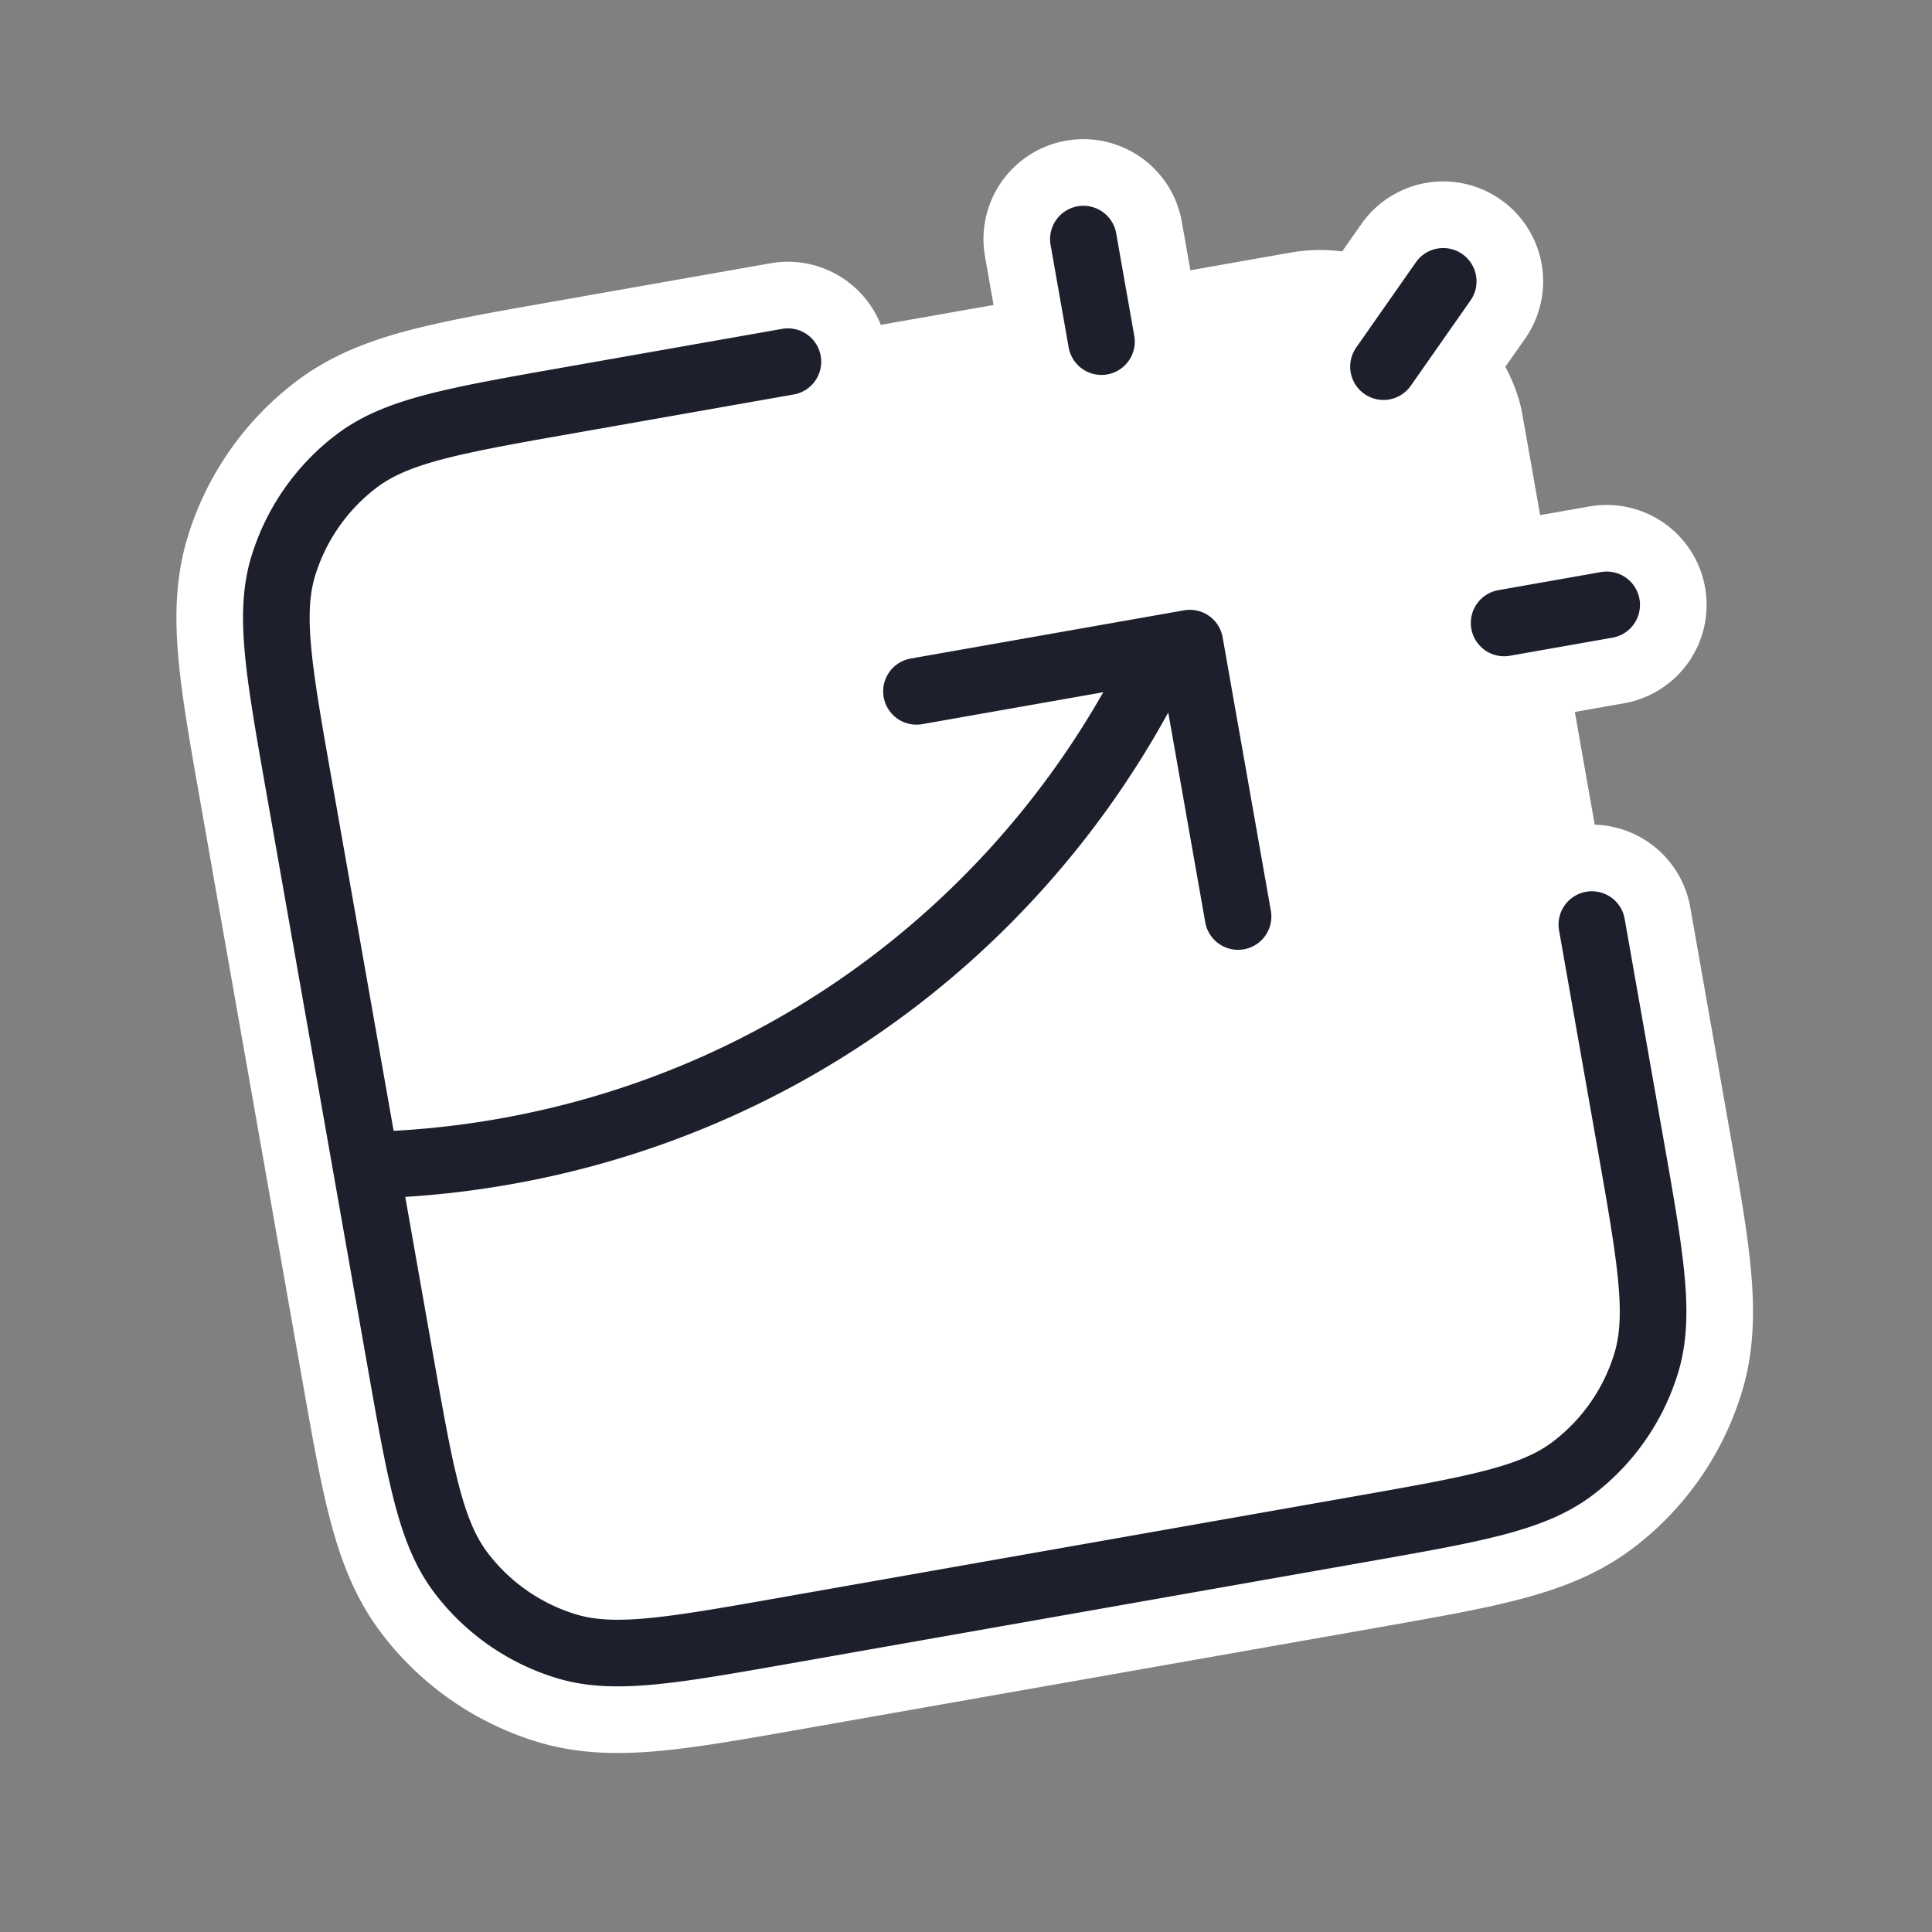
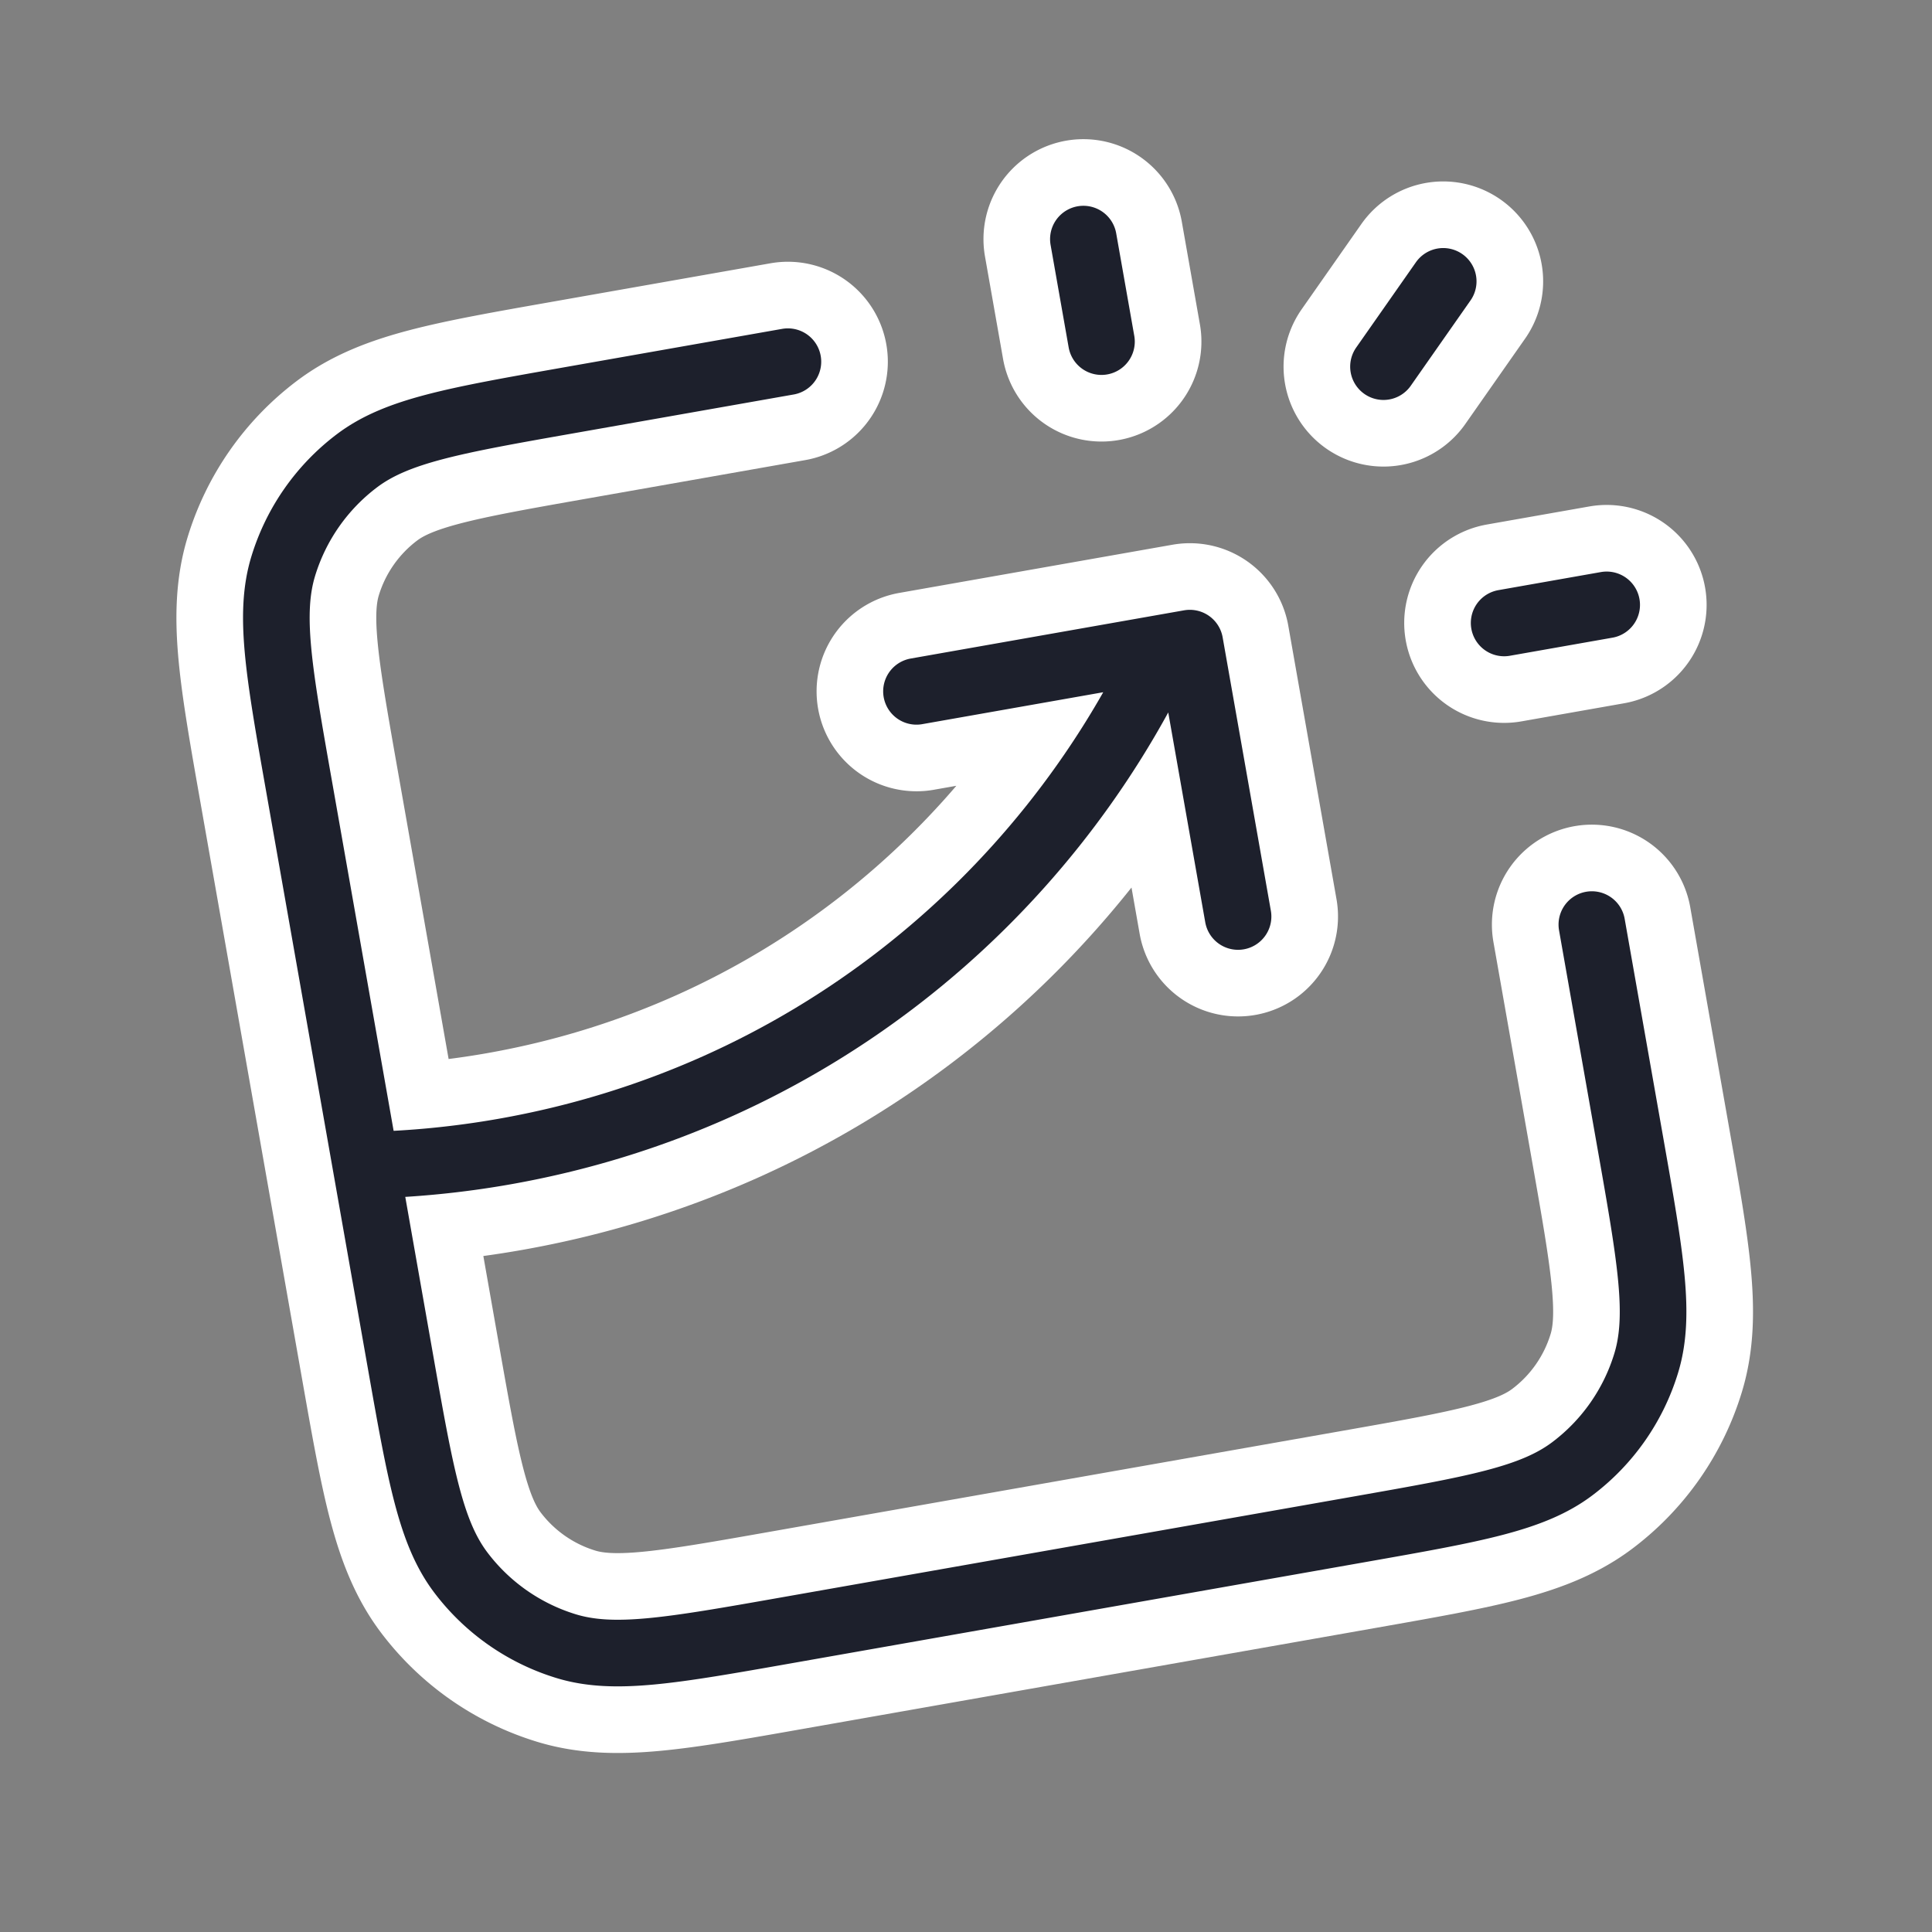
<svg xmlns="http://www.w3.org/2000/svg" width="87" height="87" fill="none">
  <rect width="100%" height="100%" fill="#808080" stroke="none" />
  <g clip-path="url(#clip0_11_3197)">
-     <rect x="9.81" y="19.892" width="58.065" height="58.065" rx="9" transform="rotate(-10 9.81 19.892)" fill="#fff" />
    <path d="M35.48 16.287l-9.847 1.736c-5.171.912-7.756 1.368-9.554 2.722a9.375 9.375 0 00-3.323 4.746c-.658 2.153-.203 4.738.71 9.909l4.557 25.851c.912 5.17 1.368 7.756 2.723 9.554a9.375 9.375 0 004.746 3.323c2.152.658 4.738.202 9.908-.71l25.852-4.558c5.17-.912 7.756-1.367 9.553-2.722a9.375 9.375 0 003.323-4.746c.659-2.153.203-4.738-.71-9.909l-1.736-9.848m-30.41-10.503l12.31-2.171 2.17 12.31m-6.151-25.888l-.814-4.616M62.3 16.51l2.689-3.84m2.744 15.382l4.617-.814M16.475 52.471a40.936 40.936 0 006.238-.614c13.5-2.38 24.258-11.171 29.698-22.69" stroke="#fff" stroke-width="9" stroke-linecap="round" stroke-linejoin="round" />
    <path d="M35.48 16.287l-9.847 1.736c-5.171.912-7.756 1.368-9.554 2.722a9.375 9.375 0 00-3.323 4.746c-.658 2.153-.203 4.738.71 9.909l4.557 25.851c.912 5.17 1.368 7.756 2.723 9.554a9.375 9.375 0 004.746 3.323c2.152.658 4.738.202 9.908-.71l25.852-4.558c5.17-.912 7.756-1.367 9.553-2.722a9.375 9.375 0 003.323-4.746c.659-2.153.203-4.738-.709-9.909l-1.736-9.848M41.27 31.132l12.31-2.171 2.171 12.31M49.6 15.383l-.814-4.616M62.3 16.51l2.689-3.84m2.744 15.382l4.617-.814M16.475 52.471a40.936 40.936 0 006.238-.614c13.5-2.38 24.258-11.171 29.698-22.69" stroke="#1D202C" stroke-width="3" stroke-linecap="round" stroke-linejoin="round" />
  </g>
  <defs>
    <clipPath id="clip0_11_3197">
      <path fill="#fff" transform="rotate(-10 74.43 6.512)" d="M0 0h75v75H0z" />
    </clipPath>
  </defs>
</svg>